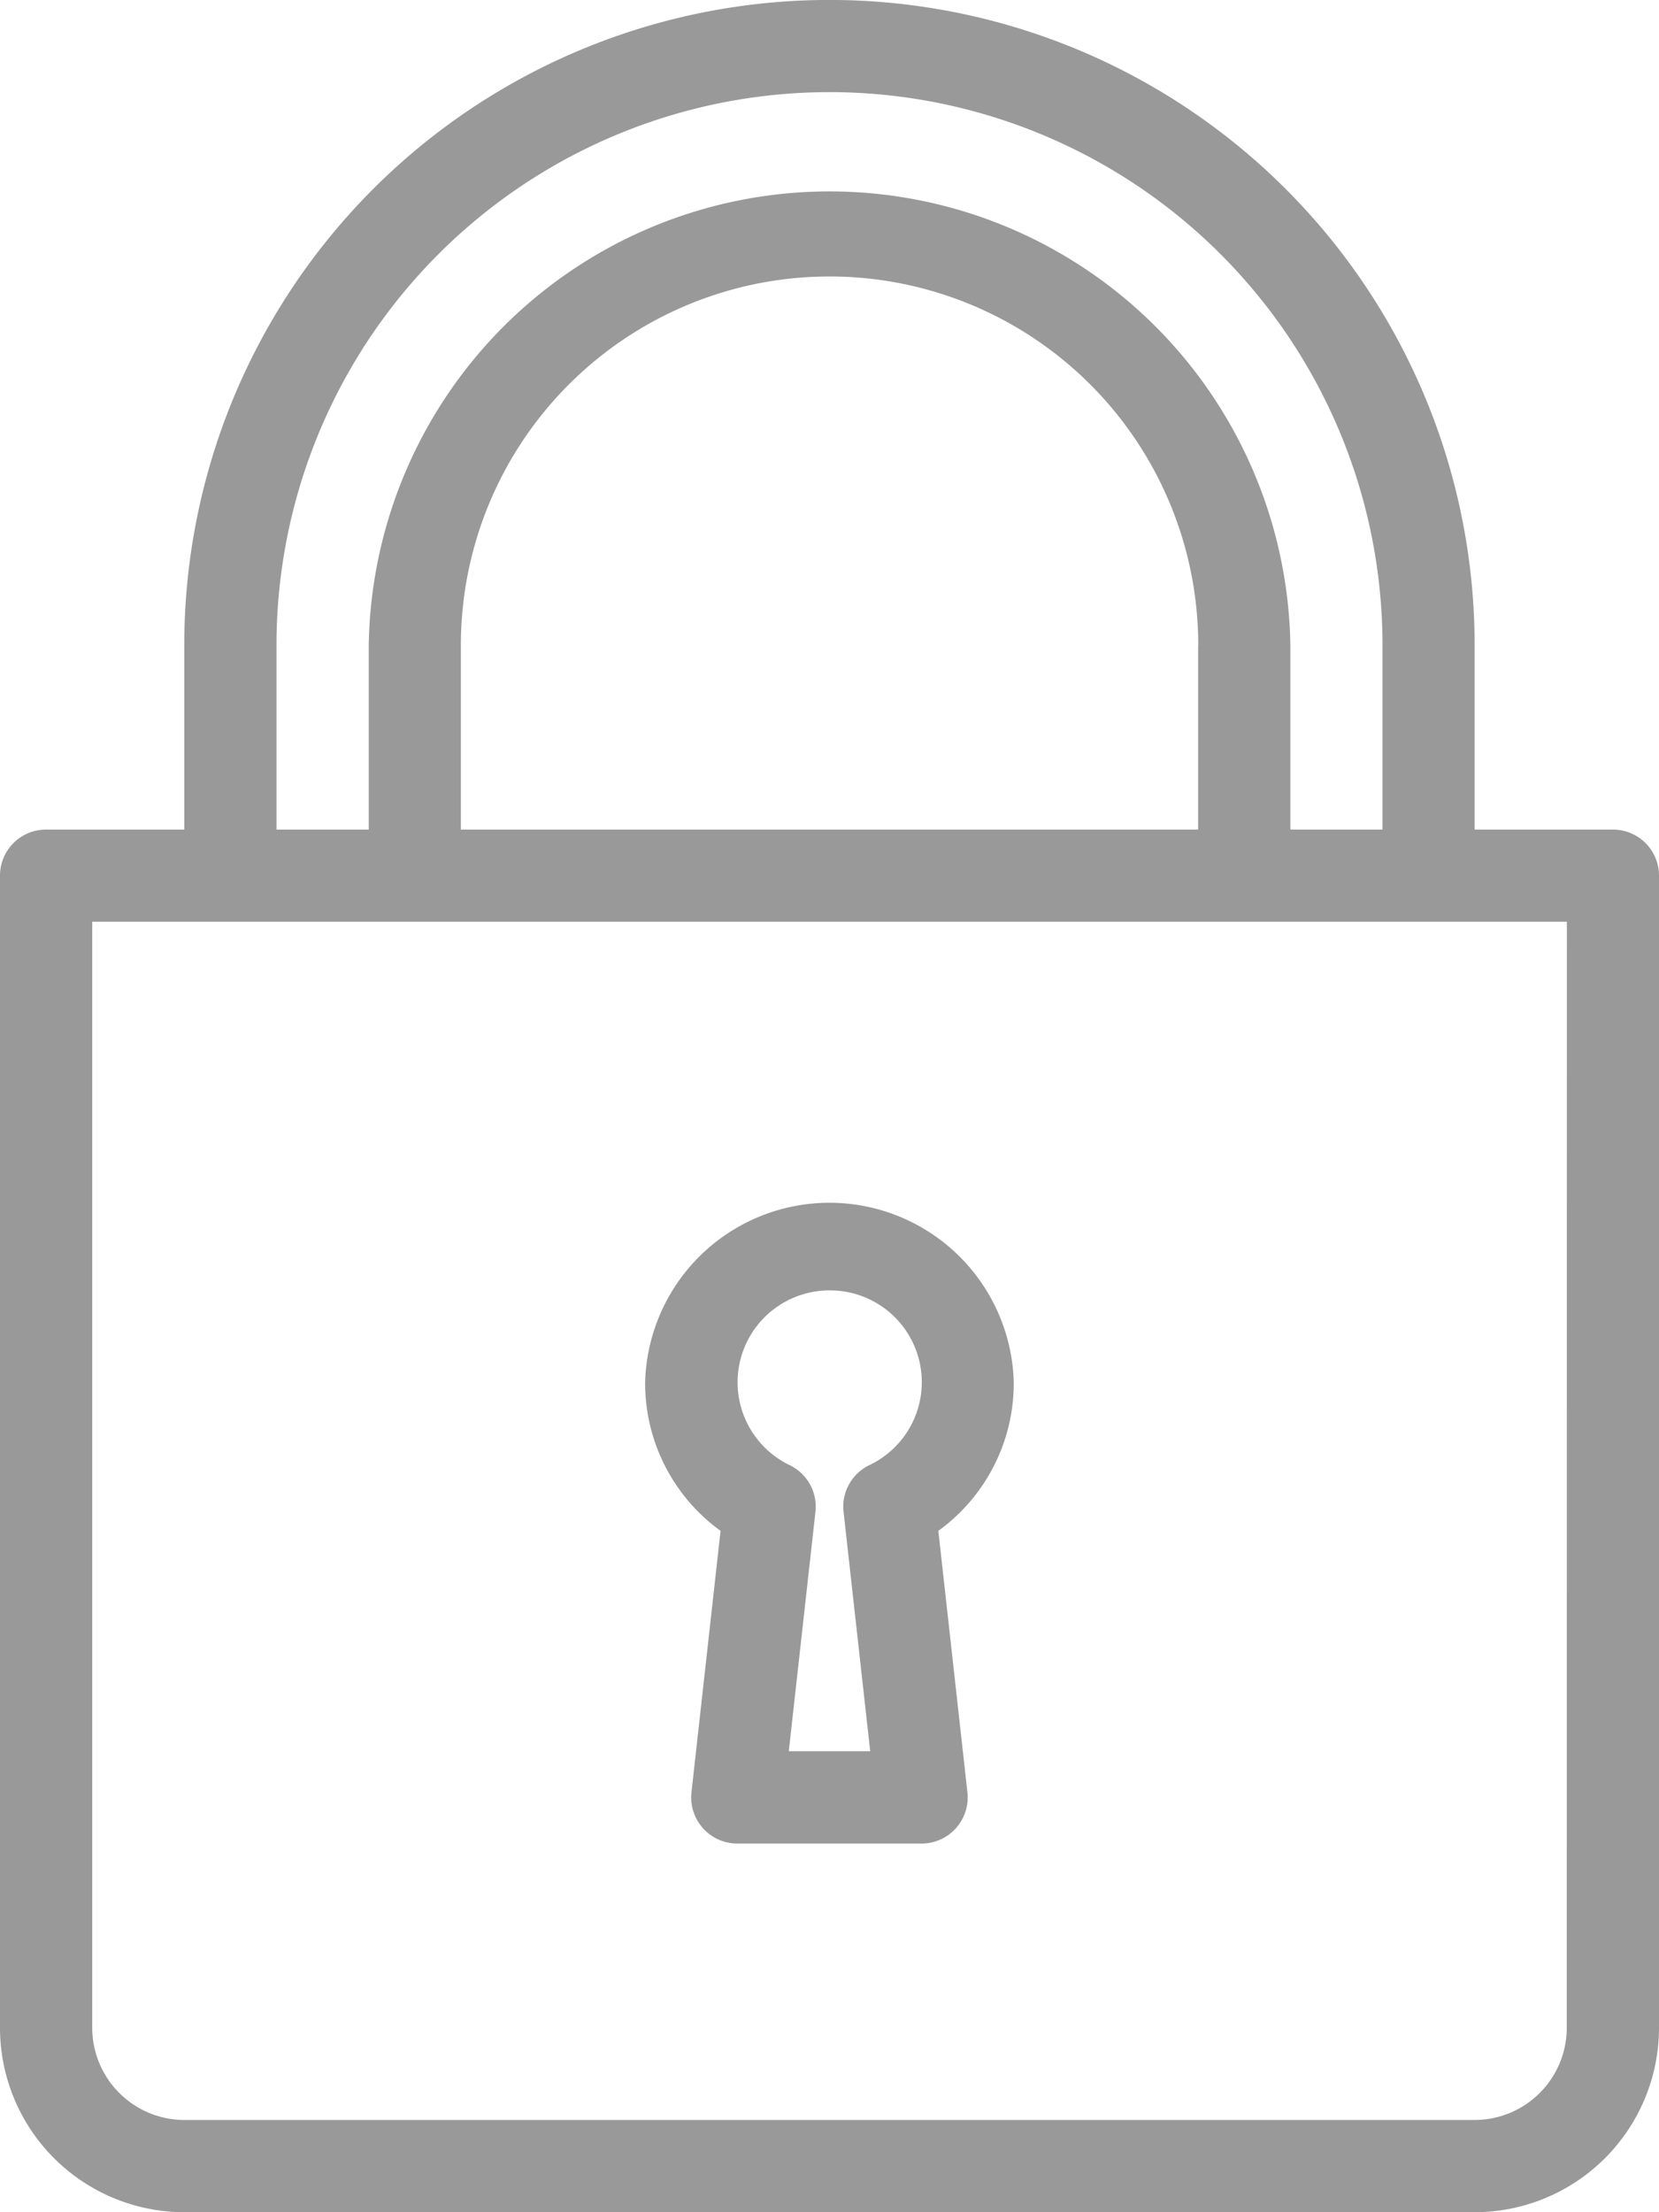
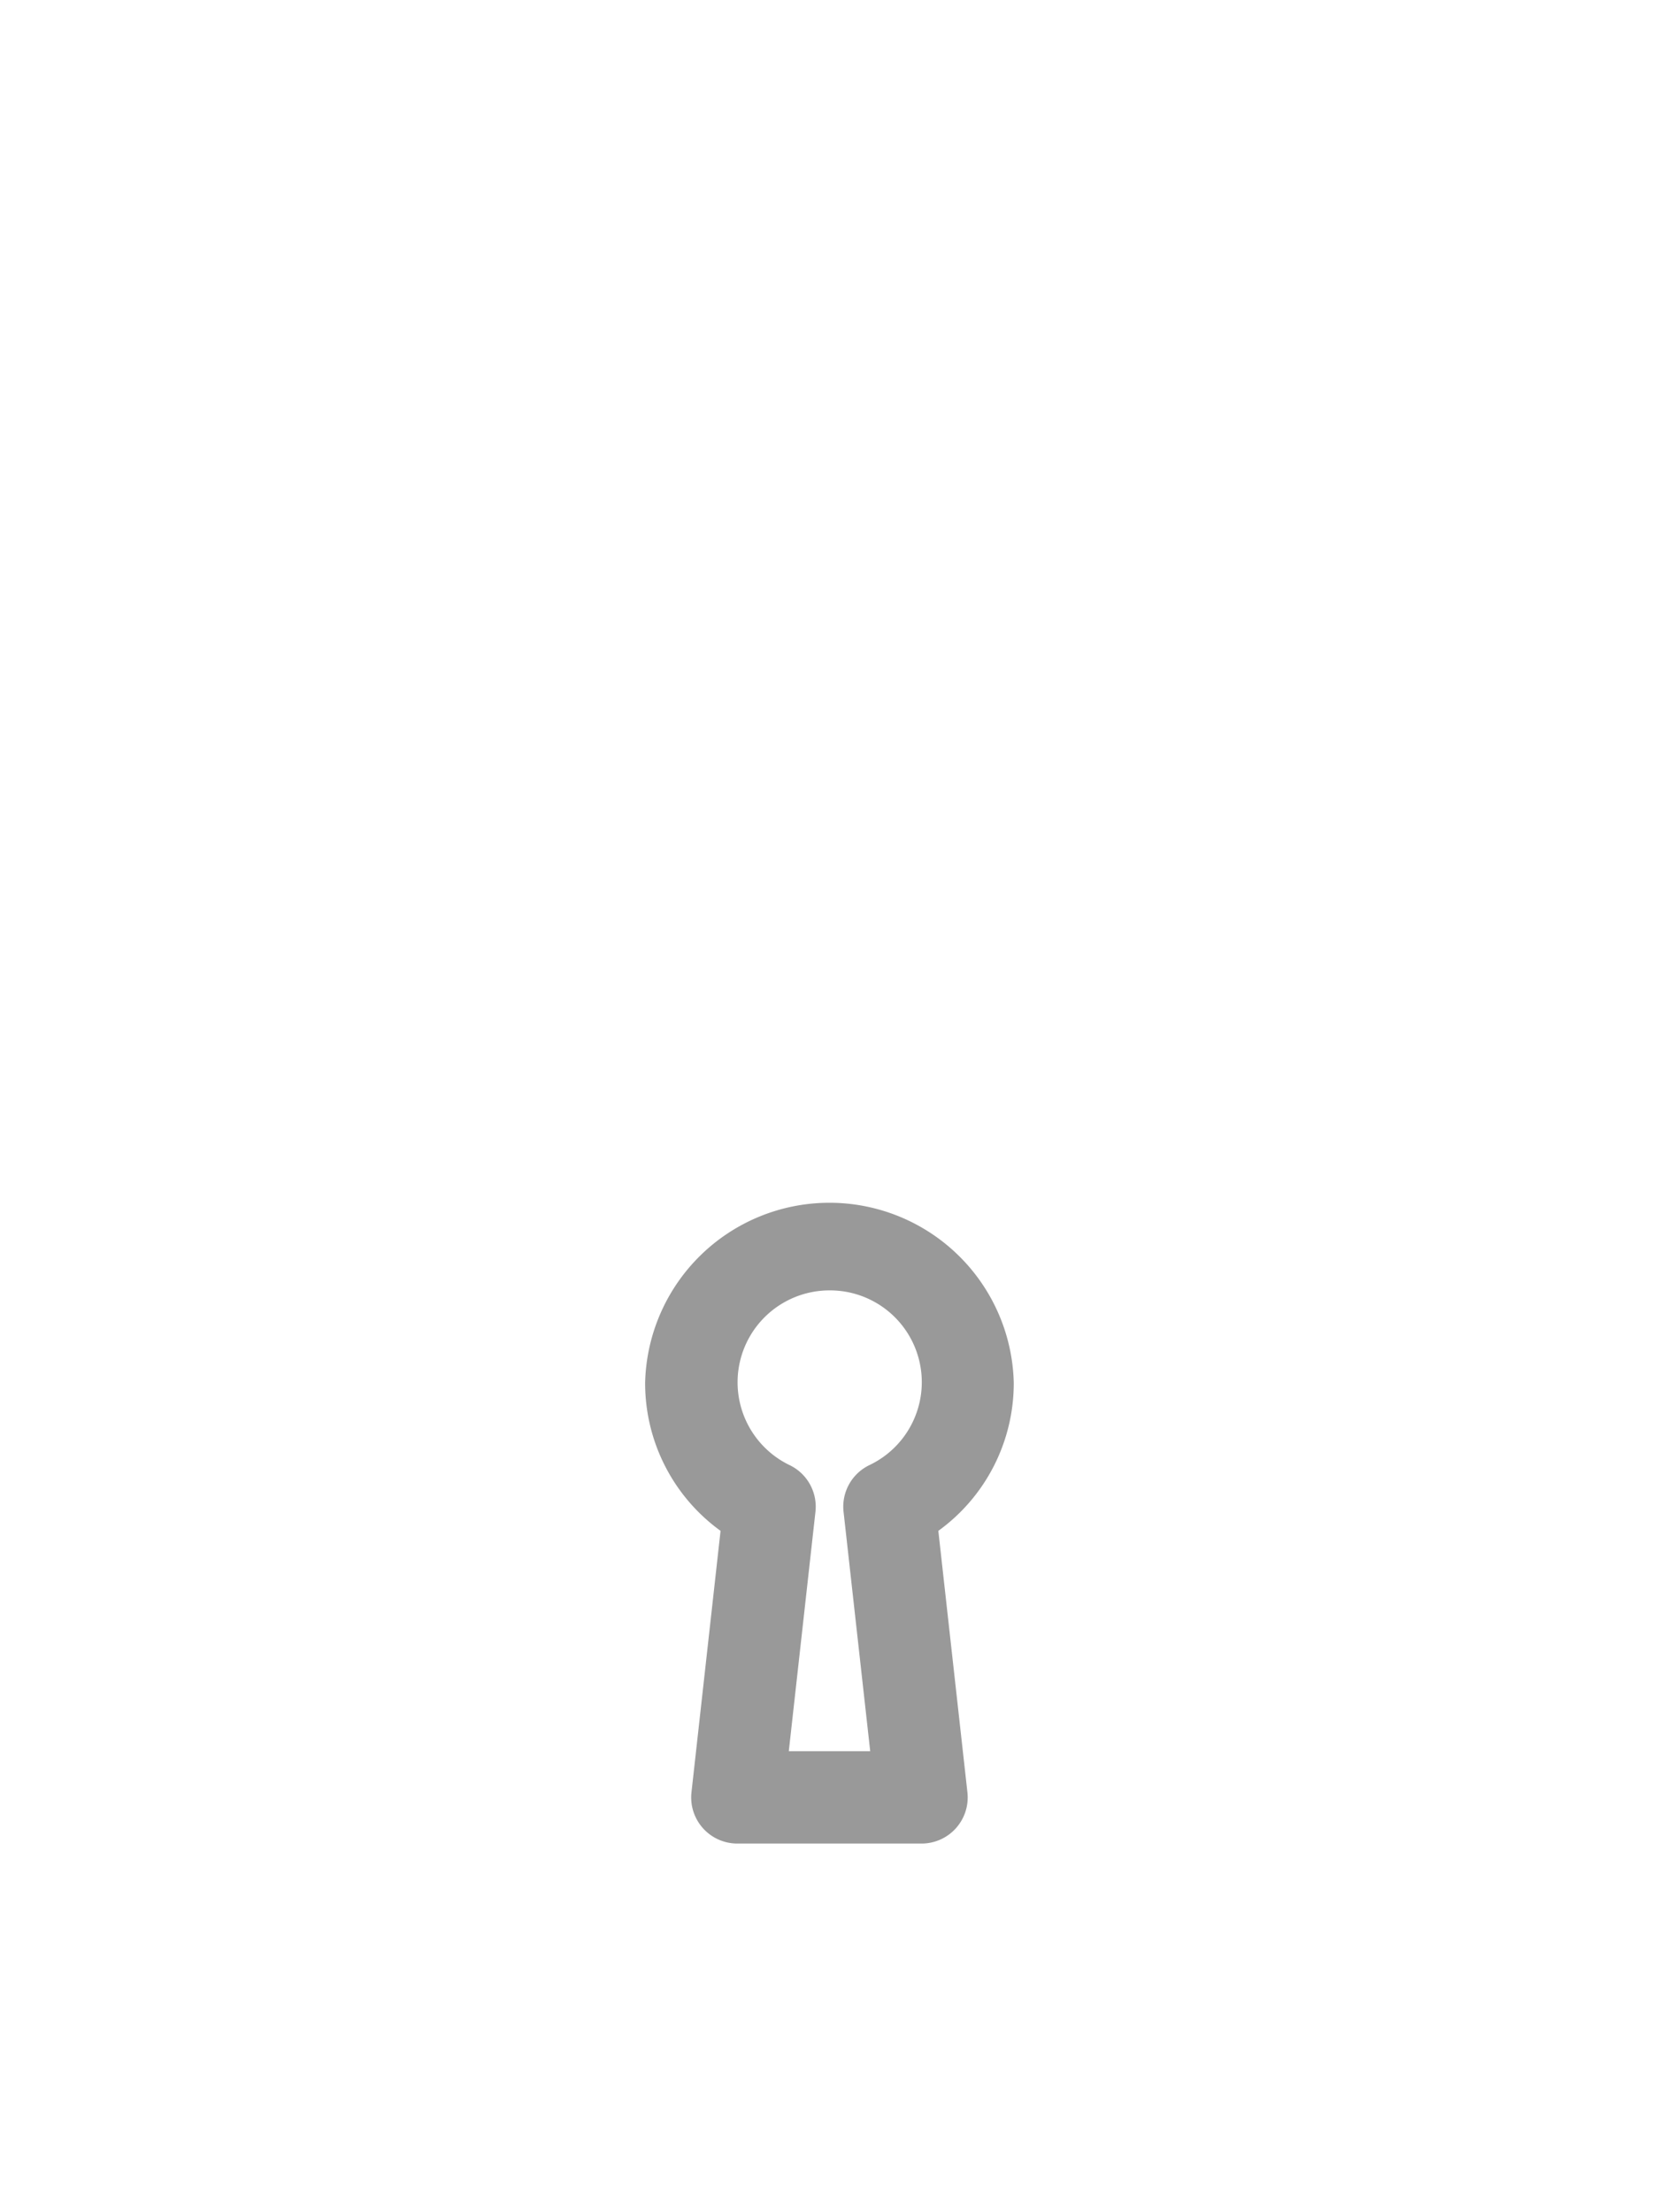
<svg xmlns="http://www.w3.org/2000/svg" width="15" height="20" viewBox="0 0 15 20">
  <defs>
    <style>
            .cls-1{fill:#999}
        </style>
  </defs>
  <g id="lock" transform="translate(-64)">
    <g id="Group_1736" data-name="Group 1736" transform="translate(64)">
      <g id="Group_1735" data-name="Group 1735">
        <path id="Path_772" d="M214.015 280.34l-.263 2.364a.417.417 0 0 0 .414.463h1.667a.417.417 0 0 0 .414-.463l-.263-2.364a1.648 1.648 0 0 0 .682-1.34 1.667 1.667 0 0 0-3.333 0 1.648 1.648 0 0 0 .682 1.34zm.985-2.174a.83.83 0 0 1 .36 1.58.417.417 0 0 0-.233.421l.241 2.165h-.736l.241-2.165a.417.417 0 0 0-.233-.421.831.831 0 0 1 .36-1.58z" class="cls-1" data-name="Path 772" transform="translate(-207.5 -266.5)" />
-         <path id="Path_773" d="M78.583 7.5h-1.25V5.833a5.833 5.833 0 0 0-11.667 0V7.5h-1.25a.416.416 0 0 0-.416.417v10.416A1.668 1.668 0 0 0 65.667 20h11.666A1.668 1.668 0 0 0 79 18.333V7.917a.416.416 0 0 0-.417-.417zM66.5 5.833a5 5 0 0 1 10 0V7.5h-.833V5.833a4.167 4.167 0 0 0-8.333 0V7.5H66.5zm8.333 0V7.5h-6.666V5.833a3.333 3.333 0 0 1 6.667 0zm3.333 12.5a.834.834 0 0 1-.833.833H65.667a.834.834 0 0 1-.833-.833v-10h13.333z" class="cls-1" data-name="Path 773" transform="translate(-64)" />
      </g>
    </g>
  </g>
</svg>